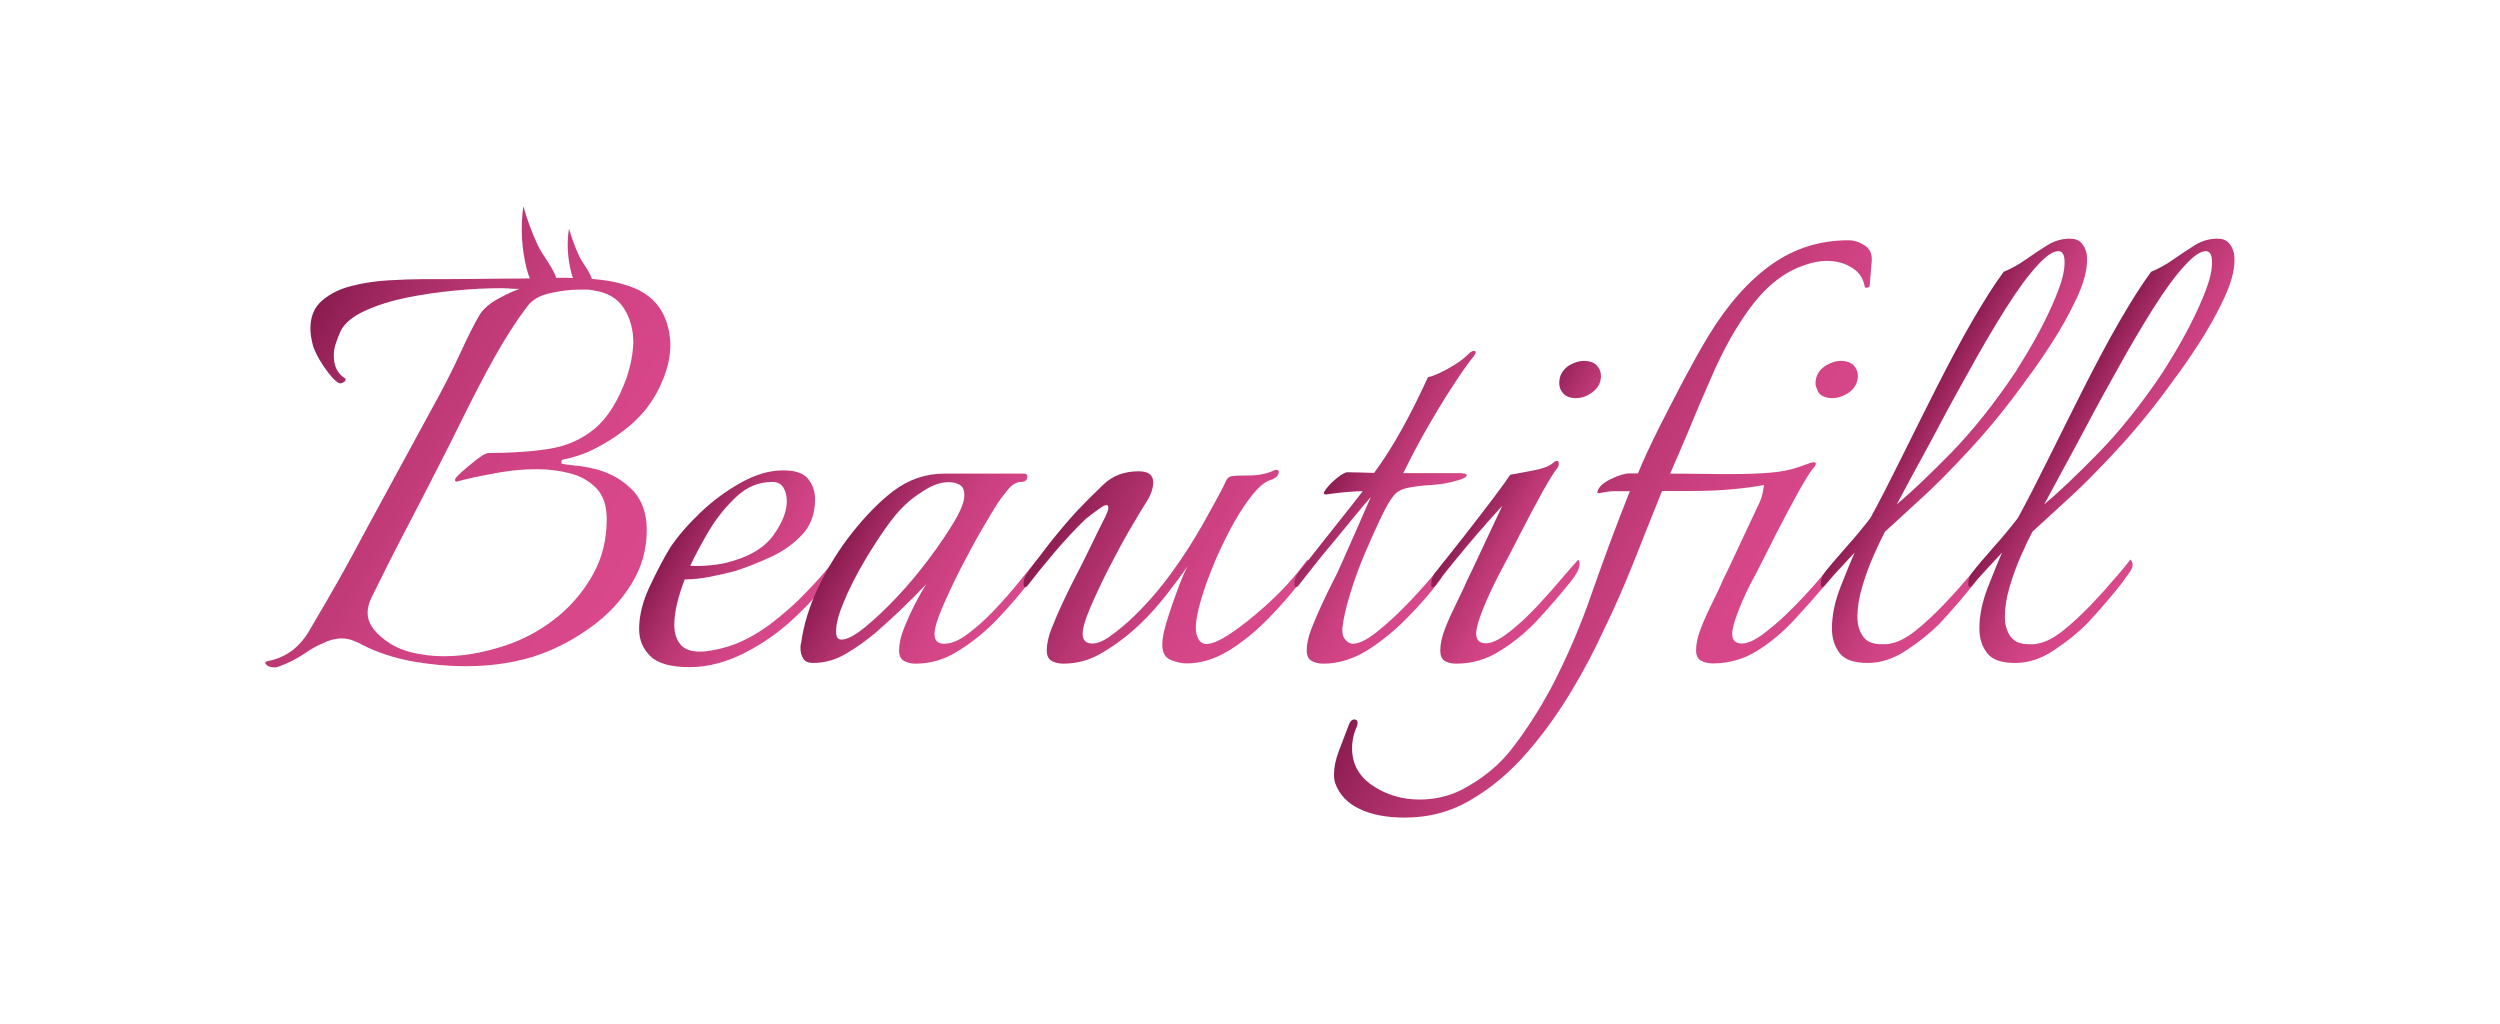
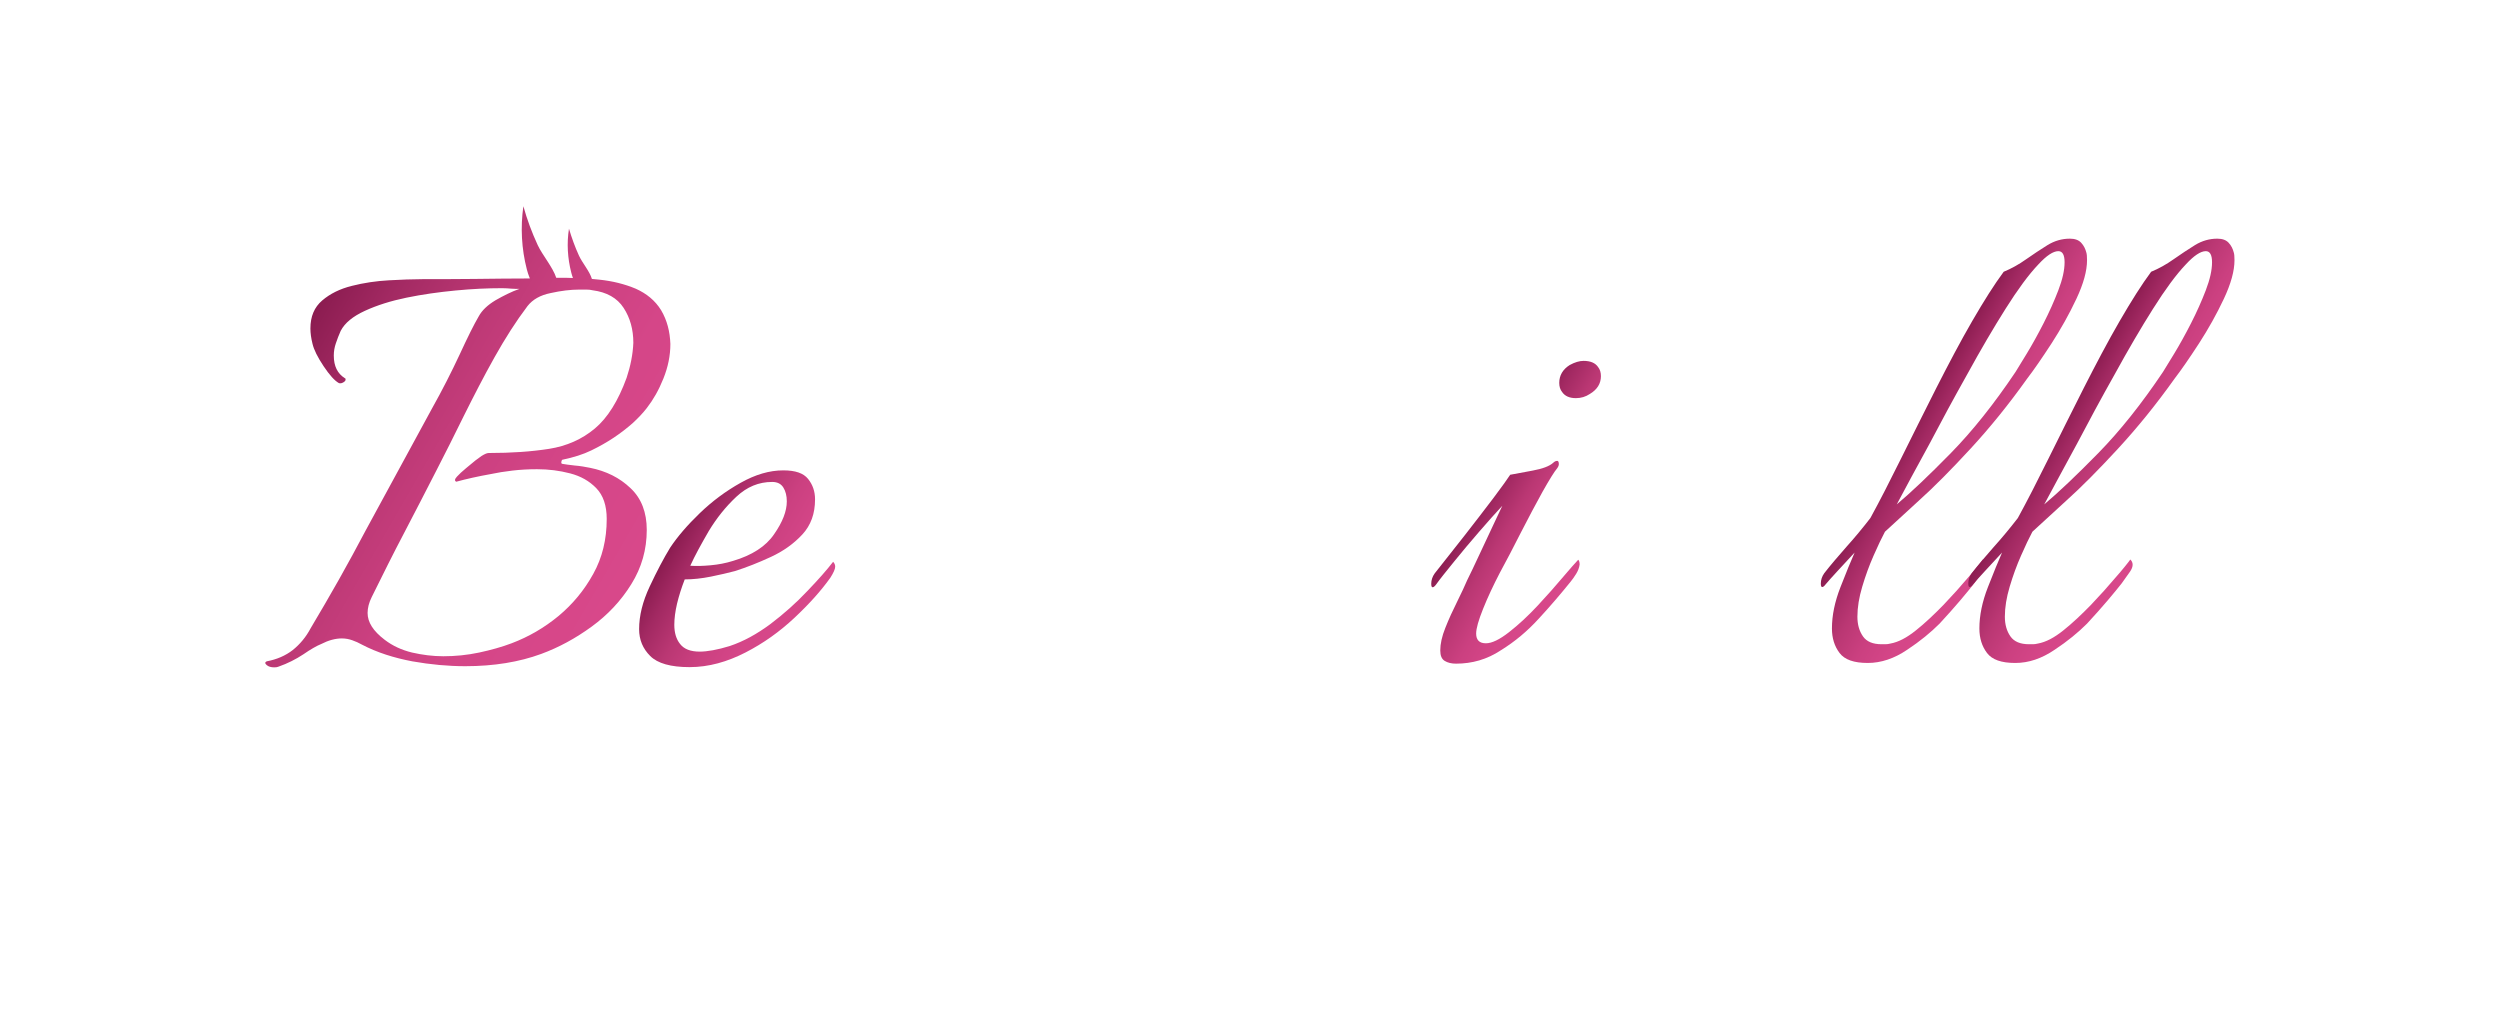
<svg xmlns="http://www.w3.org/2000/svg" version="1.1" id="Layer_1" x="0px" y="0px" viewBox="0 0 1080 442.3" style="enable-background:new 0 0 1080 442.3;" xml:space="preserve">
  <style type="text/css">
	.st0{fill:url(#SVGID_1_);}
	.st1{fill:url(#SVGID_2_);}
	.st2{fill:url(#SVGID_3_);}
	.st3{fill:url(#SVGID_4_);}
	.st4{fill:url(#SVGID_5_);}
	.st5{fill:url(#SVGID_6_);}
	.st6{fill:url(#SVGID_7_);}
	.st7{fill:url(#SVGID_8_);}
	.st8{fill:url(#SVGID_9_);}
</style>
  <g>
    <linearGradient id="SVGID_1_" gradientUnits="userSpaceOnUse" x1="292.219" y1="231.958" x2="349.802" y2="265.204">
      <stop offset="2.024560e-07" style="stop-color:#8B1C50" />
      <stop offset="0.139" style="stop-color:#A22962" />
      <stop offset="0.323" style="stop-color:#BA3773" />
      <stop offset="0.519" style="stop-color:#CB4080" />
      <stop offset="0.733" style="stop-color:#D54688" />
      <stop offset="1" style="stop-color:#D8488A" />
    </linearGradient>
    <path class="st0" d="M297.9,288.2c-8.1,0-13.8-1.6-17-4.8c-3.2-3.2-4.8-7-4.8-11.6c0-5.8,1.5-11.9,4.6-18.5   c3.1-6.6,6-12.1,8.8-16.7c3.2-4.8,7.4-9.7,12.8-14.9c5.4-5.2,11.2-9.5,17.6-13.1c6.4-3.6,12.5-5.4,18.5-5.4c5.2,0,8.7,1.2,10.7,3.7   c2,2.5,3,5.4,3,8.8c0,6.2-1.8,11.2-5.5,15.2c-3.7,4-8.2,7.2-13.6,9.7c-5.4,2.5-10.5,4.5-15.5,6.1c-3,0.8-6.5,1.6-10.4,2.4   c-4,0.8-7.7,1.2-11.3,1.2c-1.4,3.6-2.5,7.1-3.3,10.4c-0.8,3.4-1.2,6.5-1.2,9.2c0,3.4,0.8,6.2,2.5,8.3c1.7,2.2,4.5,3.3,8.5,3.3   c1.6,0,3.5-0.2,5.7-0.6c2.2-0.4,4.6-1,7.2-1.8c6-2,11.8-5.2,17.6-9.5c5.8-4.4,11.1-9.1,15.9-14.2c4.9-5.1,8.6-9.3,11.2-12.7   c0.6,0.6,0.9,1.3,0.9,2.1c0,1-0.7,2.6-2.1,4.8c-4,5.6-9.1,11.3-15.5,17.3c-6.4,6-13.4,11-21.2,15S306.2,288.2,297.9,288.2z    M298.2,244.4c2.6,0.2,5.5,0.1,8.8-0.2c3.3-0.3,6.5-0.9,9.7-1.9c8.1-2.4,14.1-6.2,17.7-11.5c3.7-5.3,5.5-10,5.5-14.2   c0-2.4-0.5-4.4-1.5-6c-1-1.6-2.6-2.4-4.8-2.4c-5.8,0-10.9,2.1-15.5,6.4c-4.6,4.3-8.5,9.2-11.9,14.8   C302.9,235.1,300.2,240,298.2,244.4z" />
    <linearGradient id="SVGID_2_" gradientUnits="userSpaceOnUse" x1="367.488" y1="228.819" x2="435.76" y2="268.235">
      <stop offset="2.024560e-07" style="stop-color:#8B1C50" />
      <stop offset="0.139" style="stop-color:#A22962" />
      <stop offset="0.323" style="stop-color:#BA3773" />
      <stop offset="0.519" style="stop-color:#CB4080" />
      <stop offset="0.733" style="stop-color:#D54688" />
      <stop offset="1" style="stop-color:#D8488A" />
    </linearGradient>
-     <path class="st1" d="M395.6,286.7c-2,0-3.7-0.4-5.1-1.2c-1.4-0.8-2.1-2.3-2.1-4.5c0-2.8,0.7-6,2.1-9.5c1.4-3.6,3-7.1,4.8-10.6   c1.8-3.5,3.4-6.3,4.8-8.5c-7,7.4-14.2,14.3-21.8,20.9c-3.8,3.2-7.9,6.2-12.5,8.9c-4.6,2.8-9.4,4.2-14.6,4.2c-2,0-3.4-0.6-4.2-1.9   c-0.8-1.3-1.2-2.8-1.2-4.6c0-1,0.1-1.7,0.3-2.1c1-7.7,3.5-15.8,7.4-24.1c4-8.3,8.8-16.2,14.6-23.5c5.8-7.3,11.6-13.3,17.6-17.9   c6.8-5.2,14.2-7.7,22.3-7.7h34.3c1,0,1.5,0.4,1.5,1.2c0,1.6-0.9,2.4-2.7,2.4c-2,0-4,1.2-6,3.7c-2,2.5-3.5,4.5-4.5,6.1   c-1.4,2.2-3.6,5.9-6.6,11c-3,5.2-6,10.8-9.1,16.8c-3.1,6.1-5.7,11.7-7.9,16.8c-2.2,5.2-3.3,8.9-3.3,11.3c0,2.8,1.4,4.2,4.2,4.2   c3,0,6.4-1.4,10.1-4.2c3.8-2.8,7.6-6.2,11.5-10.3c3.9-4.1,7.4-8.1,10.7-12.2c3.3-4.1,5.9-7.3,7.9-9.7c1.2,1.2,1.1,2.8-0.1,4.9   c-1.3,2.1-2.4,3.7-3.4,4.9c-4,5.2-8.5,10.5-13.7,15.9c-5.2,5.5-10.8,10-16.8,13.7C408.2,284.9,402,286.7,395.6,286.7z M363.5,276.3   c2.4,0,5.7-1.7,10-5.2c4.3-3.5,8.9-7.8,13.9-13.1c5-5.3,9.6-10.8,14-16.7c4.4-5.9,8-11.2,10.9-16.1c2.9-4.9,4.3-8.6,4.3-11.2   c0-2.2-0.6-3.7-1.9-4.5c-1.3-0.8-2.9-1.2-4.9-1.2c-3.2,0-6.6,1.1-10.3,3.4c-3.7,2.3-6.6,4.5-8.8,6.7c-2.4,2.2-5.2,5.6-8.5,10.3   c-3.3,4.7-6.5,9.8-9.7,15.3c-3.2,5.6-5.9,10.9-8,16.1c-2.2,5.2-3.3,9.3-3.3,12.5C361.1,275.1,361.9,276.3,363.5,276.3z" />
    <linearGradient id="SVGID_3_" gradientUnits="userSpaceOnUse" x1="459.958" y1="219.267" x2="550.933" y2="271.791">
      <stop offset="2.024560e-07" style="stop-color:#8B1C50" />
      <stop offset="0.139" style="stop-color:#A22962" />
      <stop offset="0.323" style="stop-color:#BA3773" />
      <stop offset="0.519" style="stop-color:#CB4080" />
      <stop offset="0.733" style="stop-color:#D54688" />
      <stop offset="1" style="stop-color:#D8488A" />
    </linearGradient>
-     <path class="st2" d="M459.4,286.7c-2,0-3.7-0.4-5.1-1.2c-1.4-0.8-2.1-2.3-2.1-4.5c0-2.8,0.7-6.1,2.2-9.8c1.5-3.8,3.1-7.5,4.9-11.3   c1.8-3.8,3.3-6.9,4.5-9.2c2.4-4.6,4.7-9.1,6.9-13.7c2.2-4.6,4.1-8.4,5.7-11.6c1.6-3,2.4-5,2.4-6c0-1.6-1.1-1.6-3.4,0   c-2.3,1.6-4.4,3.2-6.4,4.8c-4.4,4.2-8.9,9.1-13.7,14.7c-4.8,5.7-8.4,10.2-11,13.6c-0.6,0.8-1.1,1.2-1.5,1.2c-0.4,0-0.6-0.5-0.6-1.5   c0-1.6,0.5-3.1,1.5-4.5c2.8-4,6.1-8.3,9.8-13.1c3.8-4.8,7.6-9.3,11.6-13.7c3.8-4,7.6-7.8,11.6-11.6c4-3.8,9-5.7,15.2-5.7   c4.2,0,6.3,1.6,6.3,4.8c0,2.8-1.2,6-3.6,9.5c-1.4,2.2-3.6,5.9-6.6,11c-3,5.2-6,10.8-9.1,16.8c-3.1,6.1-5.7,11.7-7.9,16.8   c-2.2,5.2-3.3,8.9-3.3,11.3c0,2.8,1.4,4.2,4.2,4.2c2.2,0,4.9-1.1,8-3.4c3.2-2.3,6.5-5,9.8-8.2c6.2-6,11.8-12.5,16.8-19.5   c5.1-7,9.4-13.9,13.1-20.4c3.7-6.6,6.6-11.9,8.8-16.1c0.4-0.8,0.8-1.7,1.3-2.8c0.5-1.1,1.3-1.7,2.5-1.9c1.2-0.2,3.8-0.3,7.7-0.3   c4,0,7.6-0.8,11-2.4h0.6c0.6,0,0.9,0.3,0.9,0.9c0,1.6-1.3,2.8-3.9,3.6c-2.4,0.8-5.1,3.2-8.2,7.2c-3.1,4-6.1,8.8-9.1,14.5   c-3,5.7-5.7,11.5-8,17.4c-2.4,6-4.2,11.4-5.4,16.4c-1.2,5-1.5,8.6-0.9,11c0.8,2.8,2.2,4.2,4.2,4.2c2.6,0,6.2-1.6,10.9-4.8   c4.7-3.2,9.5-7,14.5-11.5c5-4.5,9-8.6,12.2-12.4c1.4-1.6,2.7-3.2,3.9-4.8c1.2-1.6,2-2.6,2.4-3c0.2,0.2,0.4,0.6,0.6,1   c0.2,0.5,0.3,0.9,0.3,1.3c-0.2,1.4-0.7,2.7-1.5,4c-0.8,1.3-1.7,2.4-2.7,3.4c-3.8,5-8.3,10.2-13.6,15.6c-5.3,5.5-10.9,10.1-17,13.9   c-6.1,3.8-12.3,5.7-18.6,5.7c-2,0-4.2-0.5-6.7-1.5c-2.5-1-3.7-3.2-3.7-6.6c0-2.6,0.7-6.1,2.1-10.6c1.4-4.5,2.9-8.9,4.6-13.4   c1.7-4.5,3.1-7.8,4.3-10c-2.6,3.8-5.7,8-9.4,12.7c-3.7,4.7-7.4,8.8-11.2,12.4c-5,4.8-10.3,8.8-15.9,12.1   C471.2,285.1,465.4,286.7,459.4,286.7z" />
    <linearGradient id="SVGID_4_" gradientUnits="userSpaceOnUse" x1="576.91" y1="204.276" x2="630.769" y2="235.372">
      <stop offset="2.024560e-07" style="stop-color:#8B1C50" />
      <stop offset="0.139" style="stop-color:#A22962" />
      <stop offset="0.323" style="stop-color:#BA3773" />
      <stop offset="0.519" style="stop-color:#CB4080" />
      <stop offset="0.733" style="stop-color:#D54688" />
      <stop offset="1" style="stop-color:#D8488A" />
    </linearGradient>
-     <path class="st3" d="M571.7,286.7c-2,0-3.7-0.4-5.1-1.2c-1.4-0.8-2.1-2.3-2.1-4.5c0-2.8,0.7-6.1,2.2-9.8c1.5-3.8,3.1-7.5,4.9-11.3   c1.8-3.8,3.3-6.9,4.5-9.2c1-1.8,2.3-4.6,4-8.5c1.7-3.9,3.5-7.9,5.4-12.2c1.9-4.3,4.1-9.4,6.7-15.3c-1.8,2-4.1,4.8-7,8.3   c-2.9,3.6-6,7.3-9.2,11.2c-3.3,3.9-6.3,7.5-8.9,10.9c-2.7,3.4-4.6,5.9-5.8,7.4c-0.6,0.8-1.1,1.2-1.5,1.2c-0.4,0-0.6-0.5-0.6-1.5   c0-1.6,0.5-3.1,1.5-4.5c2.4-3,5.3-6.6,8.6-10.9c3.4-4.3,6.8-8.6,10.3-13c3.5-4.4,6.5-8.2,9.1-11.6c-1.6,0-3.6,0.1-6.1,0.3   c-2.5,0.2-4.7,0.4-6.7,0.7c-2,0.3-3.1,0.4-3.3,0.4c-1,0-0.9-0.8,0.3-2.4c1.2-1.6,2.8-3.2,4.8-4.8c2-1.6,3.5-2.4,4.5-2.4   c0.2,0,1.8,0.1,4.8,0.1c3,0.1,5.2,0.2,6.6,0.2c4-5.4,7.9-11.5,11.8-18.5c3.9-7,7.7-14.6,11.5-22.9c1.6-0.2,4.3-1.3,8.2-3.4   c3.9-2.1,6.9-4.2,9.1-6.4c1-1,1.8-1.5,2.4-1.5c1.2,0,1.2,0.8,0,2.4c-1.4,1.6-3.8,4.9-7.2,10c-3.4,5.1-7.2,11.1-11.3,18.2   c-4.2,7.1-8.1,14.5-11.9,22.2h24.1c2.2,0,3.3,0.3,3.3,0.9c0,0.8-1.5,1.6-4.5,2.4c-3.4,1-6.9,1.6-10.6,1.8   c-3.7,0.2-7.1,0.6-10.1,1.2c-3.1,0.6-5.3,1.9-6.7,3.9c-1.2,1.4-2.9,4.4-5.1,8.9c-2.2,4.6-4.5,9.8-7,15.6   c-2.5,5.9-4.6,11.7-6.4,17.6c-1.8,5.9-2.9,10.8-3.3,14.8v1.2c0,1.6,0.5,2.9,1.5,3.9c1,1,2,1.5,3,1.5c2.6,0,5.9-1.6,10-4.8   c4.1-3.2,8.3-7,12.7-11.5c4.4-4.5,8.1-8.6,11.3-12.4c1.4-1.6,2.6-3.1,3.7-4.5c1.1-1.4,1.7-2.3,1.9-2.7c0.4,0.8,0.6,1.4,0.6,1.8   c0,1.2-0.3,2.5-1,3.9c-0.7,1.4-1.4,2.6-2.2,3.6c-3.8,5-8.3,10.2-13.7,15.6c-5.4,5.5-11.1,10.1-17.1,13.9   C584.3,284.8,578.1,286.7,571.7,286.7z" />
    <linearGradient id="SVGID_5_" gradientUnits="userSpaceOnUse" x1="640.285" y1="211.963" x2="686.337" y2="238.551">
      <stop offset="2.024560e-07" style="stop-color:#8B1C50" />
      <stop offset="0.139" style="stop-color:#A22962" />
      <stop offset="0.323" style="stop-color:#BA3773" />
      <stop offset="0.519" style="stop-color:#CB4080" />
      <stop offset="0.733" style="stop-color:#D54688" />
      <stop offset="1" style="stop-color:#D8488A" />
    </linearGradient>
    <path class="st4" d="M629,286.7c-2,0-3.6-0.4-4.9-1.2c-1.3-0.8-1.9-2.3-1.9-4.5c0-2.8,0.7-6.1,2.2-9.8c1.5-3.8,3.2-7.5,5.1-11.3   c1.9-3.8,3.3-6.9,4.3-9.2c1.4-2.8,3.1-6.4,5.2-10.9c2.1-4.5,4.1-8.7,6-12.8c1.9-4.1,3.2-6.9,4-8.5c-2.8,3-6.1,6.7-10,11.2   c-3.9,4.5-7.5,8.8-10.9,13c-3.4,4.2-6,7.4-7.7,9.8c-0.6,0.8-1.1,1.2-1.5,1.2c-0.4,0-0.6-0.5-0.6-1.5c0-1.6,0.5-3.1,1.5-4.5   c3.8-4.8,8-10.1,12.7-16.1c4.7-6,8.9-11.5,12.7-16.5c3.8-5.1,6.2-8.4,7.2-10c2.2-0.4,5.4-1,9.7-1.8c4.3-0.8,7.2-1.9,8.8-3.3   c0.6-0.6,1.2-0.9,1.8-0.9c0.4,0,0.6,0.3,0.7,1c0.1,0.7-0.1,1.4-0.7,2.2c-1.2,1.4-3.3,4.8-6.3,10.1c-3,5.4-6.1,11.3-9.4,17.7   c-3.3,6.5-6.3,12.3-9.1,17.4c-2.8,5.4-5.2,10.5-7.2,15.5c-2,5-3,8.5-3,10.7c0,2.8,1.4,4.2,4.2,4.2c2.6,0,5.9-1.6,10-4.8   c4.1-3.2,8.2-7,12.4-11.5c4.2-4.5,7.8-8.6,11-12.4c1-1.2,2.2-2.6,3.7-4.3c1.5-1.7,2.4-2.7,2.8-3.1c0.4,0.4,0.6,1.1,0.6,2.1   c-0.2,1.4-0.7,2.7-1.5,4c-0.8,1.3-1.6,2.4-2.4,3.4c-4.2,5.2-8.7,10.5-13.7,15.9c-5,5.5-10.4,10-16.4,13.7   C642.4,284.9,635.9,286.7,629,286.7z M680.8,172c-2.8,0-4.8-0.9-6-2.7c-0.8-1-1.2-2.3-1.2-3.9c0-3.2,1.5-5.8,4.5-7.7   c2.2-1.2,4.2-1.8,6-1.8c3,0,5.1,0.9,6.3,2.7c0.8,1,1.2,2.3,1.2,3.9c0,3.2-1.6,5.8-4.8,7.7C685,171.4,683,172,680.8,172z" />
    <linearGradient id="SVGID_6_" gradientUnits="userSpaceOnUse" x1="647.933" y1="199.732" x2="776.964" y2="274.229">
      <stop offset="2.024560e-07" style="stop-color:#8B1C50" />
      <stop offset="0.139" style="stop-color:#A22962" />
      <stop offset="0.323" style="stop-color:#BA3773" />
      <stop offset="0.519" style="stop-color:#CB4080" />
      <stop offset="0.733" style="stop-color:#D54688" />
      <stop offset="1" style="stop-color:#D8488A" />
    </linearGradient>
-     <path class="st5" d="M606.9,353.2c-7.7,0-14.3-1.2-19.5-3.7c-5.3-2.5-8.8-6.2-10.6-11.2c-0.2-0.6-0.3-1.2-0.4-1.8   c-0.1-0.6-0.1-1.3-0.1-2.1c0-3,0.7-6.3,2.1-10c1.4-3.7,2.9-7.6,4.5-11.8c0.6-1.2,1.3-1.8,2.1-1.8c1.4,0,1.8,1,1.2,3   c-1.4,3-2.1,6.2-2.1,9.5c0,6.8,3,12.1,8.9,16.1c6,4,12.7,6,20.3,6c3,0,6-0.3,9.1-1c3.1-0.7,6-1.7,8.8-3.1   c9.3-4.8,17-11.1,22.9-19.1c6-7.9,11.2-16.2,15.8-24.7c7-13.3,13-27.3,18-41.9c5.1-14.6,10.5-29.1,16.2-43.4h-6.9   c-1,0-2.1,0.1-3.3,0.3c-1.2,0.2-2.3,0.4-3.3,0.6l-0.6-0.3c0.4-2.2,2.3-4.1,5.8-5.8c3.5-1.7,6.2-2.5,8.2-2.5h3.6   c2.2-5.4,5.1-11.7,8.8-19.1c3.7-7.3,7.4-14.6,11.3-21.9c3.9-7.3,7.3-13.4,10.3-18.3c8.3-13.7,17.5-24,27.4-31   c9.9-7,21-10.4,33.1-10.4c2.4,0,4.7,0.7,7,2.2c2.3,1.5,3.3,3.7,3.1,6.7l-0.9,10.7c0,0.6-0.5,0.9-1.5,0.9c-0.4,0-0.6-0.1-0.6-0.3   c-0.6-3.6-2.4-6.4-5.5-8.3c-3.1-2-6.7-3-10.9-3c-3,0-6.2,0.6-9.5,1.8c-5.6,1.8-10.9,5-15.9,9.7c-5.1,4.7-10.5,12-16.2,21.9   c-2.8,5-5.7,10.8-8.6,17.6c-3,6.8-6,13.7-8.9,20.9c-3,7.2-5.9,13.8-8.6,20c4.8,0,9.4,0.1,14,0.1c4.6,0.1,8.8,0.1,12.8,0.1   c6,0,11.4-0.2,16.4-0.6c5-0.4,9.3-1.3,13.1-2.7l4.2-1.5c0.4-0.2,1-0.3,1.8-0.3c0.4,0,0.6,0.2,0.6,0.6c0,0.6-0.4,1.3-1.2,2.1   c-1.2,1.4-3.3,4.8-6.3,10.1c-3,5.4-6.1,11.3-9.4,17.7c-3.3,6.5-6.2,12.3-8.8,17.4c-3,5.4-5.5,10.5-7.4,15.5c-2,5-3,8.5-3,10.7   c0,2.8,1.4,4.2,4.2,4.2c2.6,0,6-1.6,10.1-4.8c4.2-3.2,8.4-7,12.8-11.5c4.4-4.5,8.1-8.6,11.3-12.4c1-1.2,2.2-2.6,3.6-4.3   c1.4-1.7,2.3-2.7,2.7-3.1c1.2,1.2,1.1,2.9-0.3,5.2c-1.4,2.3-2.6,3.9-3.6,4.9c-4.4,5.2-9,10.4-14,15.8c-5,5.4-10.3,9.8-16.1,13.4   c-5.8,3.6-12.1,5.4-19.1,5.4c-2,0-3.7-0.4-5.1-1.2c-1.4-0.8-2.1-2.3-2.1-4.5c0-2.8,0.7-6.1,2.2-9.8c1.5-3.8,3.2-7.5,5.1-11.3   c1.9-3.8,3.3-6.9,4.3-9.2c1.4-2.8,3.1-6.4,5.2-10.9c2.1-4.5,4.1-8.7,6-12.8c1.9-4.1,3.2-6.9,4-8.5c1-2,1.6-3.7,1.9-5.2   c0.3-1.5,0.5-2.7,0.7-3.7c-4,0.8-8.7,1.4-14.3,1.9c-5.6,0.5-11,0.7-16.4,0.7c-5.4,0-9.8,0-13.4,0c-4.4,10.9-8.5,21.3-12.4,31.1   c-3.9,9.8-8.1,19.4-12.7,28.8c-3.8,8.3-8.4,17.2-14,26.5c-5.6,9.3-11.9,18.2-19.1,26.5c-7.2,8.3-15.1,15.1-24,20.3   C627.1,350.6,617.4,353.2,606.9,353.2z M791.7,172c-3,0-5.1-0.9-6.3-2.7c-0.2-0.6-0.4-1.2-0.7-1.8c-0.3-0.6-0.4-1.2-0.4-1.8   c0-3.4,1.6-6.1,4.8-8c2.2-1.2,4.2-1.8,6-1.8c3,0,5.1,0.9,6.3,2.7c0.4,0.6,0.7,1.2,0.9,1.8c0.2,0.6,0.3,1.2,0.3,1.8   c0,3.4-1.6,6.1-4.8,8C795.6,171.4,793.6,172,791.7,172z" />
    <linearGradient id="SVGID_7_" gradientUnits="userSpaceOnUse" x1="826.074" y1="181.772" x2="877.118" y2="211.242">
      <stop offset="2.024560e-07" style="stop-color:#8B1C50" />
      <stop offset="0.139" style="stop-color:#A22962" />
      <stop offset="0.323" style="stop-color:#BA3773" />
      <stop offset="0.519" style="stop-color:#CB4080" />
      <stop offset="0.733" style="stop-color:#D54688" />
      <stop offset="1" style="stop-color:#D8488A" />
    </linearGradient>
    <path class="st6" d="M806.9,286.4c-6,0-10-1.4-12.2-4.3c-2.2-2.9-3.3-6.4-3.3-10.6c0-5.6,1.2-11.5,3.7-17.9   c2.5-6.4,4.5-11.3,6.1-14.9c-2.6,2.8-5.1,5.5-7.4,8c-2.4,2.6-4.1,4.5-5.1,5.7c-0.6,0.8-1.1,1.2-1.5,1.2c-0.4,0-0.6-0.5-0.6-1.5   c0-1.6,0.5-3.1,1.5-4.5c2.8-3.6,6-7.3,9.5-11.3c3.6-4,7-8.1,10.4-12.5c4-7.3,8.4-15.9,13.3-25.8c4.9-9.8,9.9-20,15.2-30.4   c5.3-10.4,10.4-20.1,15.5-28.9c5.1-8.8,9.6-15.9,13.6-21.3c3.4-1.4,6.6-3.2,9.7-5.4c3.1-2.2,6.2-4.2,9.2-6.1   c3.1-1.9,6.3-2.8,9.7-2.8c2.2,0,3.8,0.6,4.9,1.8c1.1,1.2,1.8,2.6,2.2,4.2c0.2,0.6,0.3,1.7,0.3,3.3c0,4.6-1.5,10.1-4.6,16.7   c-3.1,6.6-6.7,13-10.7,19.2c-4.1,6.3-7.6,11.4-10.6,15.3c-7.9,11.1-16.1,21.2-24.4,30.2c-8.3,9-15.8,16.6-22.5,22.6   c-6.7,6.1-11.5,10.5-14.5,13.3c-1.4,2.6-3,6-4.9,10.3c-1.9,4.3-3.5,8.7-4.9,13.4c-1.4,4.7-2.1,9-2.1,13c0,3.4,0.8,6.2,2.4,8.5   c1.6,2.3,4.3,3.4,8,3.4c0.6,0,1.2,0,1.8,0c0.6,0,1.3-0.1,2.1-0.3c3.4-0.6,7-2.5,11-5.7c4-3.2,7.9-6.9,11.9-11   c4-4.2,7.5-8.1,10.7-11.9c1.4-1.6,2.7-3.1,3.9-4.6c1.2-1.5,2-2.5,2.4-3.1c1.4,1.4,1.3,3.1-0.1,5.2c-1.5,2.1-2.7,3.8-3.7,5.2   c-1.4,1.8-3.4,4.2-6,7.3c-2.6,3.1-5.6,6.4-8.9,10c-3.8,3.8-8.4,7.6-14,11.3C818.3,284.5,812.6,286.4,806.9,286.4z M819.4,217.9   c6.2-5.2,14-12.6,23.4-22.2c9.4-9.6,18.7-21.3,27.9-35c1-1.6,2.6-4.3,4.9-8c2.3-3.8,4.7-8.1,7.2-13c2.5-4.9,4.6-9.6,6.4-14.3   c1.8-4.7,2.7-8.7,2.7-12.1c0-3.2-0.9-4.8-2.7-4.8c-2.2,0-5.1,1.9-8.6,5.7c-4.2,4.4-8.9,10.8-14.2,19.2   c-5.3,8.4-10.8,17.8-16.5,28.2c-5.8,10.3-11.3,20.5-16.5,30.4C828,201.9,823.3,210.5,819.4,217.9z" />
    <linearGradient id="SVGID_8_" gradientUnits="userSpaceOnUse" x1="889.842" y1="181.772" x2="940.885" y2="211.242">
      <stop offset="2.024560e-07" style="stop-color:#8B1C50" />
      <stop offset="0.139" style="stop-color:#A22962" />
      <stop offset="0.323" style="stop-color:#BA3773" />
      <stop offset="0.519" style="stop-color:#CB4080" />
      <stop offset="0.733" style="stop-color:#D54688" />
      <stop offset="1" style="stop-color:#D8488A" />
    </linearGradient>
    <path class="st7" d="M870.6,286.4c-6,0-10-1.4-12.2-4.3c-2.2-2.9-3.3-6.4-3.3-10.6c0-5.6,1.2-11.5,3.7-17.9   c2.5-6.4,4.5-11.3,6.1-14.9c-2.6,2.8-5.1,5.5-7.4,8c-2.4,2.6-4.1,4.5-5.1,5.7c-0.6,0.8-1.1,1.2-1.5,1.2c-0.4,0-0.6-0.5-0.6-1.5   c0-1.6,0.5-3.1,1.5-4.5c2.8-3.6,6-7.3,9.5-11.3c3.6-4,7-8.1,10.4-12.5c4-7.3,8.4-15.9,13.3-25.8c4.9-9.8,9.9-20,15.2-30.4   c5.3-10.4,10.4-20.1,15.5-28.9c5.1-8.8,9.6-15.9,13.6-21.3c3.4-1.4,6.6-3.2,9.7-5.4c3.1-2.2,6.2-4.2,9.2-6.1   c3.1-1.9,6.3-2.8,9.7-2.8c2.2,0,3.8,0.6,4.9,1.8c1.1,1.2,1.8,2.6,2.2,4.2c0.2,0.6,0.3,1.7,0.3,3.3c0,4.6-1.5,10.1-4.6,16.7   c-3.1,6.6-6.7,13-10.7,19.2c-4.1,6.3-7.6,11.4-10.6,15.3c-7.9,11.1-16.1,21.2-24.4,30.2c-8.3,9-15.8,16.6-22.5,22.6   c-6.7,6.1-11.5,10.5-14.5,13.3c-1.4,2.6-3,6-4.9,10.3c-1.9,4.3-3.5,8.7-4.9,13.4c-1.4,4.7-2.1,9-2.1,13c0,3.4,0.8,6.2,2.4,8.5   c1.6,2.3,4.3,3.4,8,3.4c0.6,0,1.2,0,1.8,0s1.3-0.1,2.1-0.3c3.4-0.6,7-2.5,11-5.7c4-3.2,7.9-6.9,11.9-11c4-4.2,7.5-8.1,10.7-11.9   c1.4-1.6,2.7-3.1,3.9-4.6c1.2-1.5,2-2.5,2.4-3.1c1.4,1.4,1.3,3.1-0.1,5.2c-1.5,2.1-2.7,3.8-3.7,5.2c-1.4,1.8-3.4,4.2-6,7.3   c-2.6,3.1-5.6,6.4-8.9,10c-3.8,3.8-8.4,7.6-14,11.3C882,284.5,876.4,286.4,870.6,286.4z M883.1,217.9c6.2-5.2,14-12.6,23.4-22.2   c9.4-9.6,18.7-21.3,27.9-35c1-1.6,2.6-4.3,4.9-8c2.3-3.8,4.7-8.1,7.2-13c2.5-4.9,4.6-9.6,6.4-14.3c1.8-4.7,2.7-8.7,2.7-12.1   c0-3.2-0.9-4.8-2.7-4.8c-2.2,0-5.1,1.9-8.6,5.7c-4.2,4.4-8.9,10.8-14.2,19.2c-5.3,8.4-10.8,17.8-16.5,28.2   c-5.8,10.3-11.3,20.5-16.5,30.4C891.7,201.9,887.1,210.5,883.1,217.9z" />
    <g>
      <linearGradient id="SVGID_9_" gradientUnits="userSpaceOnUse" x1="121.384" y1="159.057" x2="275.218" y2="247.873">
        <stop offset="2.024560e-07" style="stop-color:#8B1C50" />
        <stop offset="0.139" style="stop-color:#A22962" />
        <stop offset="0.323" style="stop-color:#BA3773" />
        <stop offset="0.519" style="stop-color:#CB4080" />
        <stop offset="0.733" style="stop-color:#D54688" />
        <stop offset="1" style="stop-color:#D8488A" />
      </linearGradient>
      <path class="st8" d="M285.6,134c-2.6-4.2-6.3-7.2-11-9.3c-4.8-2-10-3.3-15.8-3.9c-1-0.1-2-0.2-3.1-0.3c-0.9-3.2-4.2-7-5.6-10.1    c-1.7-3.7-3.1-7.6-4.3-11.6c-1,6.3-0.6,12.8,1,19c0.2,0.7,0.4,1.5,0.7,2.3c-1.9-0.1-3.7-0.1-5.5-0.1h-1.7c-1.5-4.6-6-9.8-8-14.1    c-2.5-5.4-4.6-11-6.2-16.8c-1.3,9.1-0.8,18.4,1.5,27.3c0.3,1.1,0.7,2.5,1.3,3.9c-7.3,0-15.3,0.1-23.9,0.2    c-8.7,0.1-16.3,0.1-22.6,0.1c-4.2,0-9,0.2-14.5,0.5c-5.4,0.3-10.8,1.1-15.9,2.4c-5.2,1.3-9.4,3.4-12.8,6.3    c-3.4,2.9-5.1,6.9-5.1,12.1c0,2,0.3,4.2,0.9,6.6c0.6,2.6,2.2,5.8,4.8,9.7c2.6,3.9,4.8,6.3,6.6,7.3c0.6,0.2,1.2,0.1,1.9-0.3    c0.7-0.4,1-0.8,1-1.2c0-0.4-0.1-0.6-0.3-0.6c-3.2-2-4.8-5.2-4.8-9.8c0-1.8,0.3-3.6,0.9-5.3c0.6-1.8,1.3-3.6,2.1-5.4    c1.8-3.4,5.2-6.2,10.4-8.6c5.2-2.4,11.2-4.3,18-5.7c6.8-1.4,13.9-2.4,21.2-3.1c7.2-0.7,13.9-1,20.1-1c1.4,0,2.7,0.1,3.9,0.2    c1.2,0.1,2.4,0.1,3.6,0.1c-3.4,1.2-6.8,2.9-10.3,4.9c-3.5,2.1-5.9,4.4-7.3,7c-2,3.4-4.7,8.8-8.2,16.4c-3.5,7.5-7.5,15.4-12.1,23.6    L158,229.1c-3.8,7.2-7.6,14.2-11.6,21.3c-4,7.1-8.1,14.1-12.2,21c-2,3.8-4.6,6.9-7.7,9.4c-3.2,2.5-7,4.1-11.3,4.9    c-0.8,0.4-0.8,0.9,0,1.6c0.8,0.7,1.9,1,3.3,1c0.8,0,1.4-0.1,1.8-0.3c4-1.4,7.5-3.2,10.7-5.3c3.2-2.2,5.8-3.7,7.8-4.5    c3.1-1.6,6.1-2.4,8.9-2.4c1.6,0,3.1,0.3,4.5,0.8c1.4,0.5,2.8,1.1,4.2,1.9c6.5,3.4,13.8,5.7,21.7,7.2c7.9,1.4,15.6,2.1,22.9,2.1    c12.3,0,23.3-1.8,32.8-5.3c7.6-2.8,14.8-6.7,21.8-11.8c7-5.1,12.7-11.2,17.1-18.3c4.5-7.2,6.7-15,6.7-23.5c0-7.5-2.3-13.6-7-18    c-4.7-4.5-10.5-7.4-17.5-8.8c-2-0.4-4.2-0.8-6.7-1c-2.5-0.3-4.2-0.5-5.2-0.7c-0.4,0-0.6-0.3-0.5-0.9c0.1-0.6,0.3-0.9,0.5-0.9    c4.8-1,8.9-2.3,12.4-4c3.5-1.7,6.7-3.5,9.7-5.5c3-2,5.7-4.1,8.1-6.2c2.4-2.2,4.5-4.4,6.2-6.6c2.8-3.6,5.2-7.8,7.2-12.8    c2-5,3-9.9,3-14.9C289.4,143.2,288.2,138.4,285.6,134z M270.7,163.2c-3.6,9.9-8.2,17.3-13.7,21.9c-5.6,4.7-12.2,7.6-19.8,8.8    c-7.6,1.2-16.3,1.8-26.1,1.8c-0.8,0-1.8,0.5-3.1,1.3c-1.3,0.9-2.1,1.5-2.6,1.9c-1,0.8-2.3,1.9-4,3.3c-1.7,1.4-3.1,2.7-4,3.7    c-1,1.1-1.1,1.8-0.3,2.2c4.4-1.2,9.3-2.3,14.9-3.3c2.8-0.6,5.9-1.1,9.3-1.5c3.4-0.4,7-0.6,10.7-0.6c5,0,9.7,0.6,14.3,1.8    s8.3,3.3,11.3,6.4c3,3.1,4.5,7.5,4.5,13.3c0,8.8-1.9,16.7-5.8,23.7c-3.9,7.1-8.9,13.1-15,18.2c-6.2,5.1-12.9,9-20.3,11.8    c-4.2,1.6-8.9,2.9-14,4c-5.2,1.1-10.3,1.6-15.5,1.6c-4.6,0-9.1-0.6-13.5-1.6c-4.5-1.1-8.4-2.9-11.8-5.5c-5-3.8-7.4-7.6-7.4-11.6    c0-2.2,0.6-4.5,1.8-6.9c4.6-9.3,9.2-18.6,14-27.7c4.8-9.1,9.4-18.2,14-27.1c3.8-7.3,7.7-15.2,11.9-23.7c4.2-8.4,8.5-16.8,13.1-25    c4.6-8.2,9.3-15.6,14.3-22.2c2.2-2.8,5.5-4.7,10-5.6c4.5-1,8.6-1.5,12.4-1.5h3c1,0,1.9,0.1,2.7,0.3c6.1,0.8,10.6,3.3,13.4,7.6    c2.8,4.3,4.2,9.3,4.2,15.1C273.4,153,272.4,158.1,270.7,163.2z" />
    </g>
  </g>
</svg>